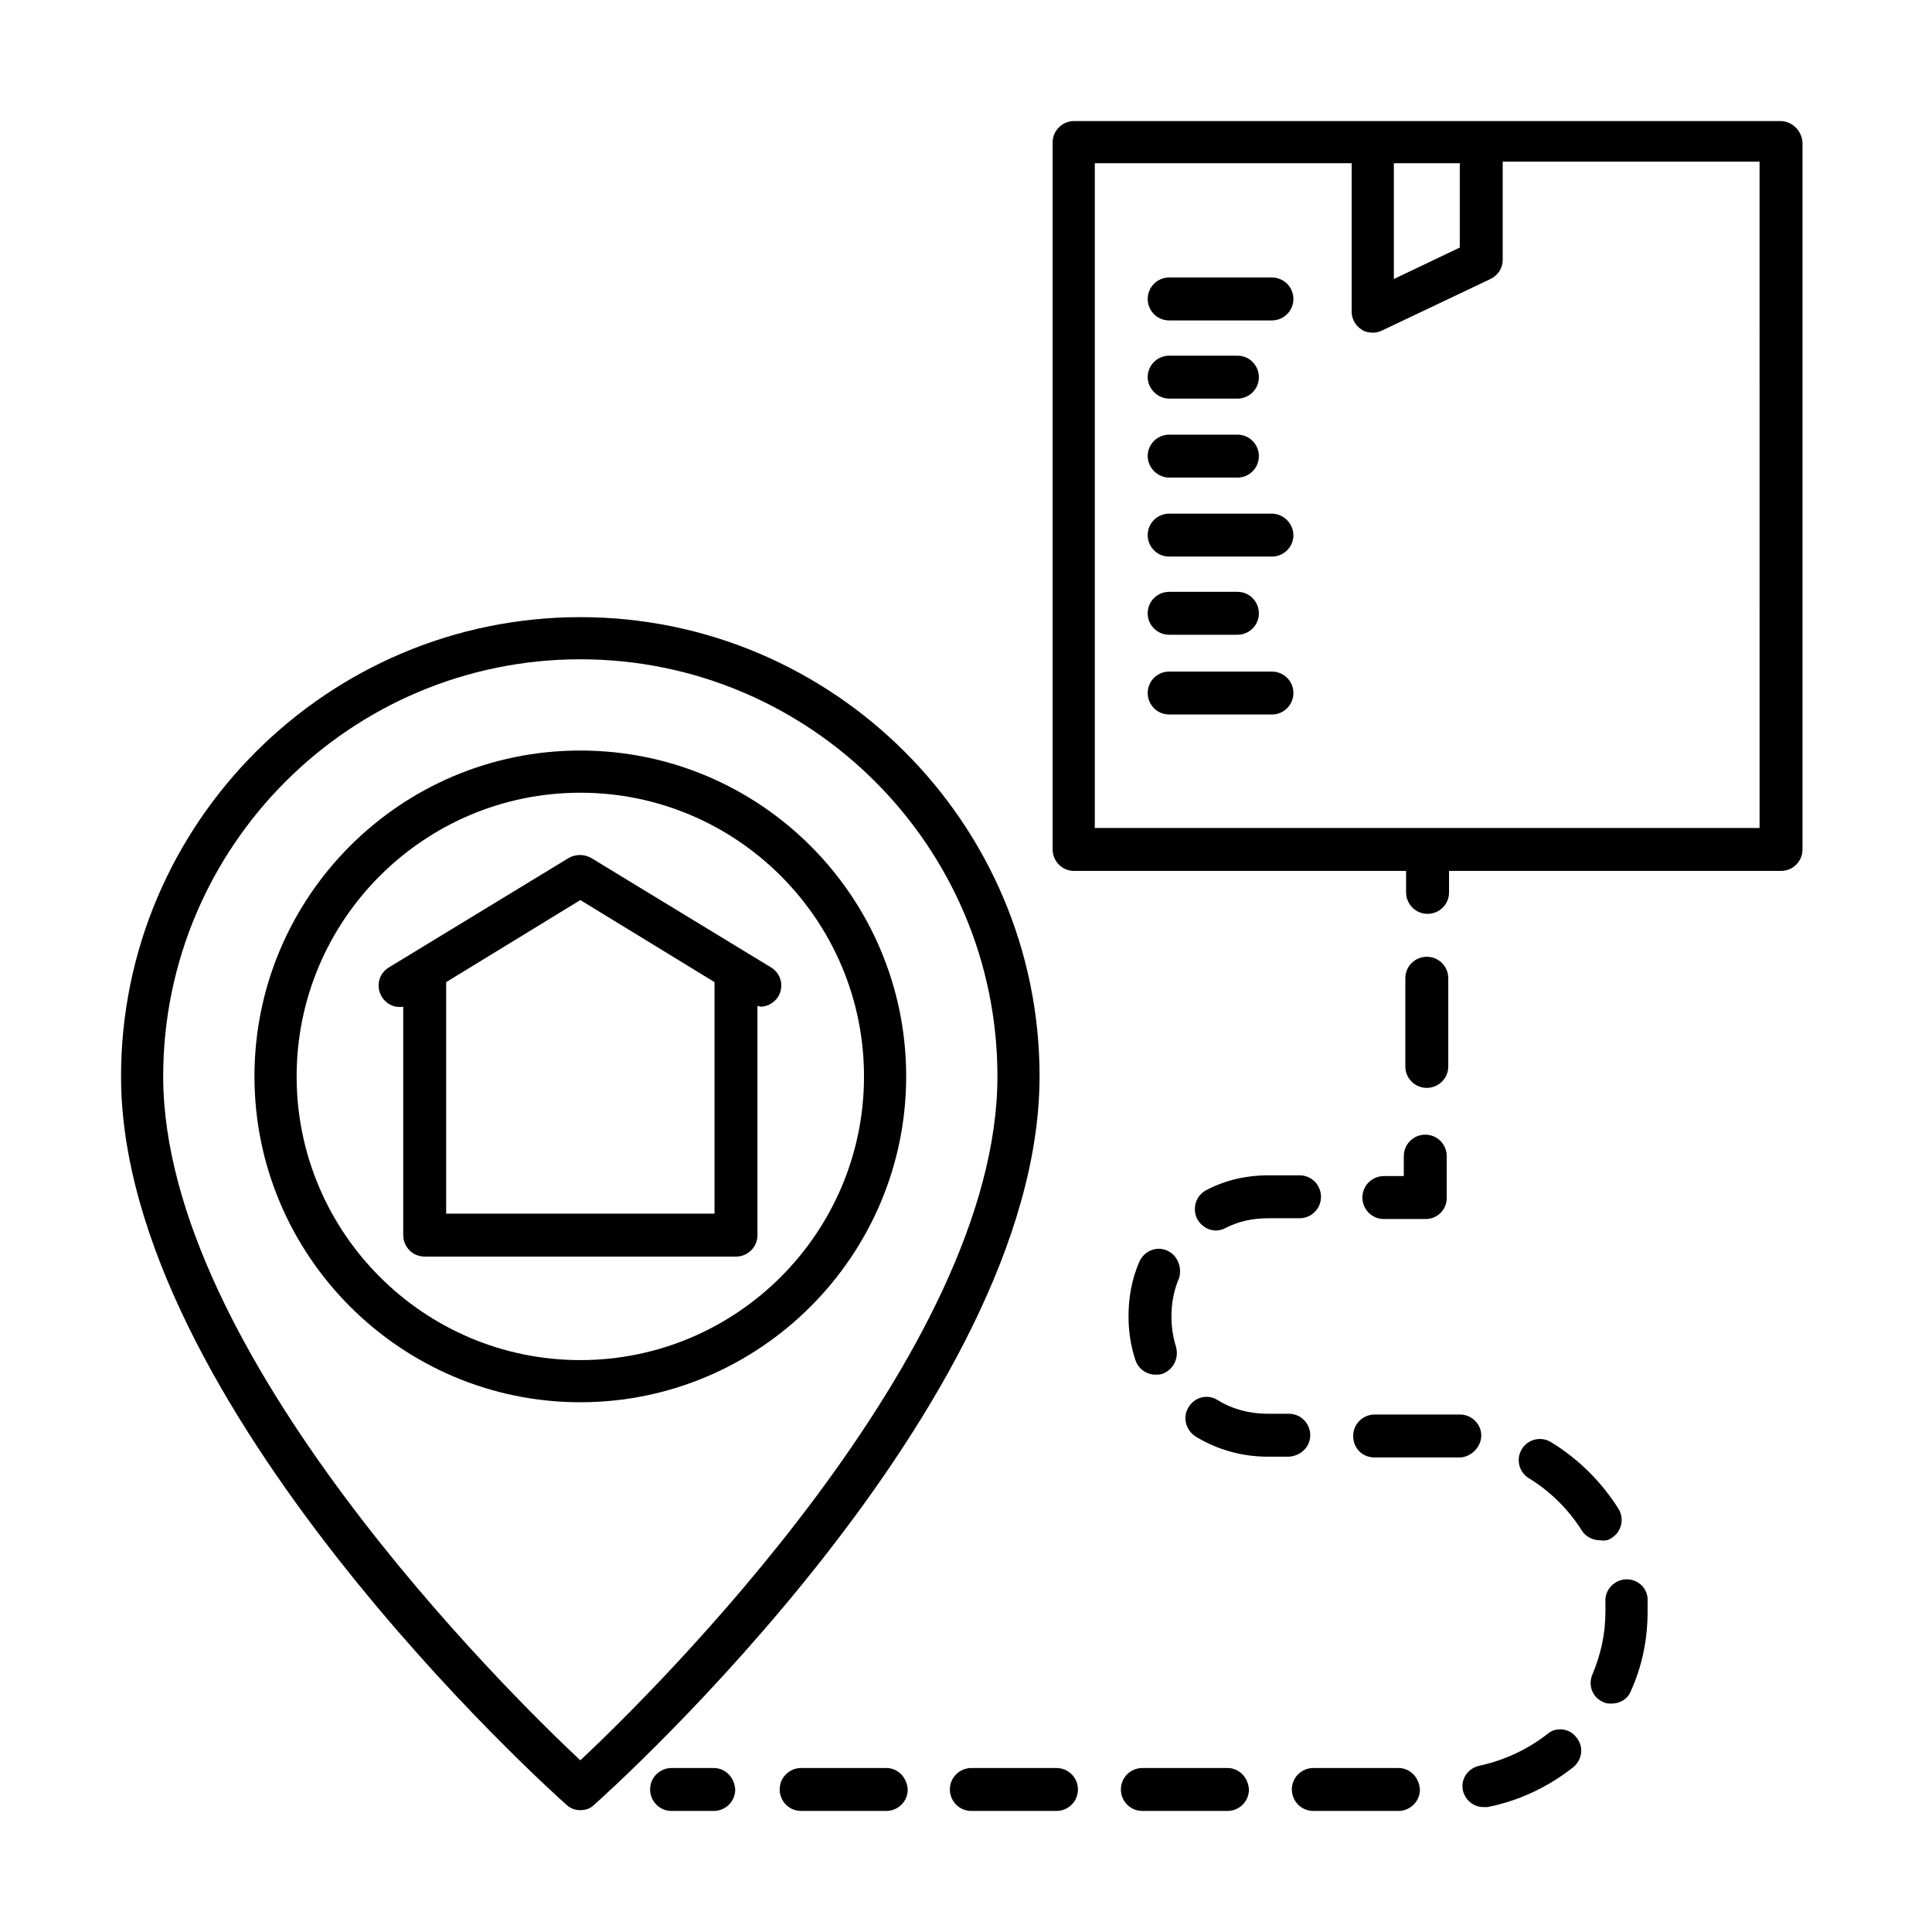
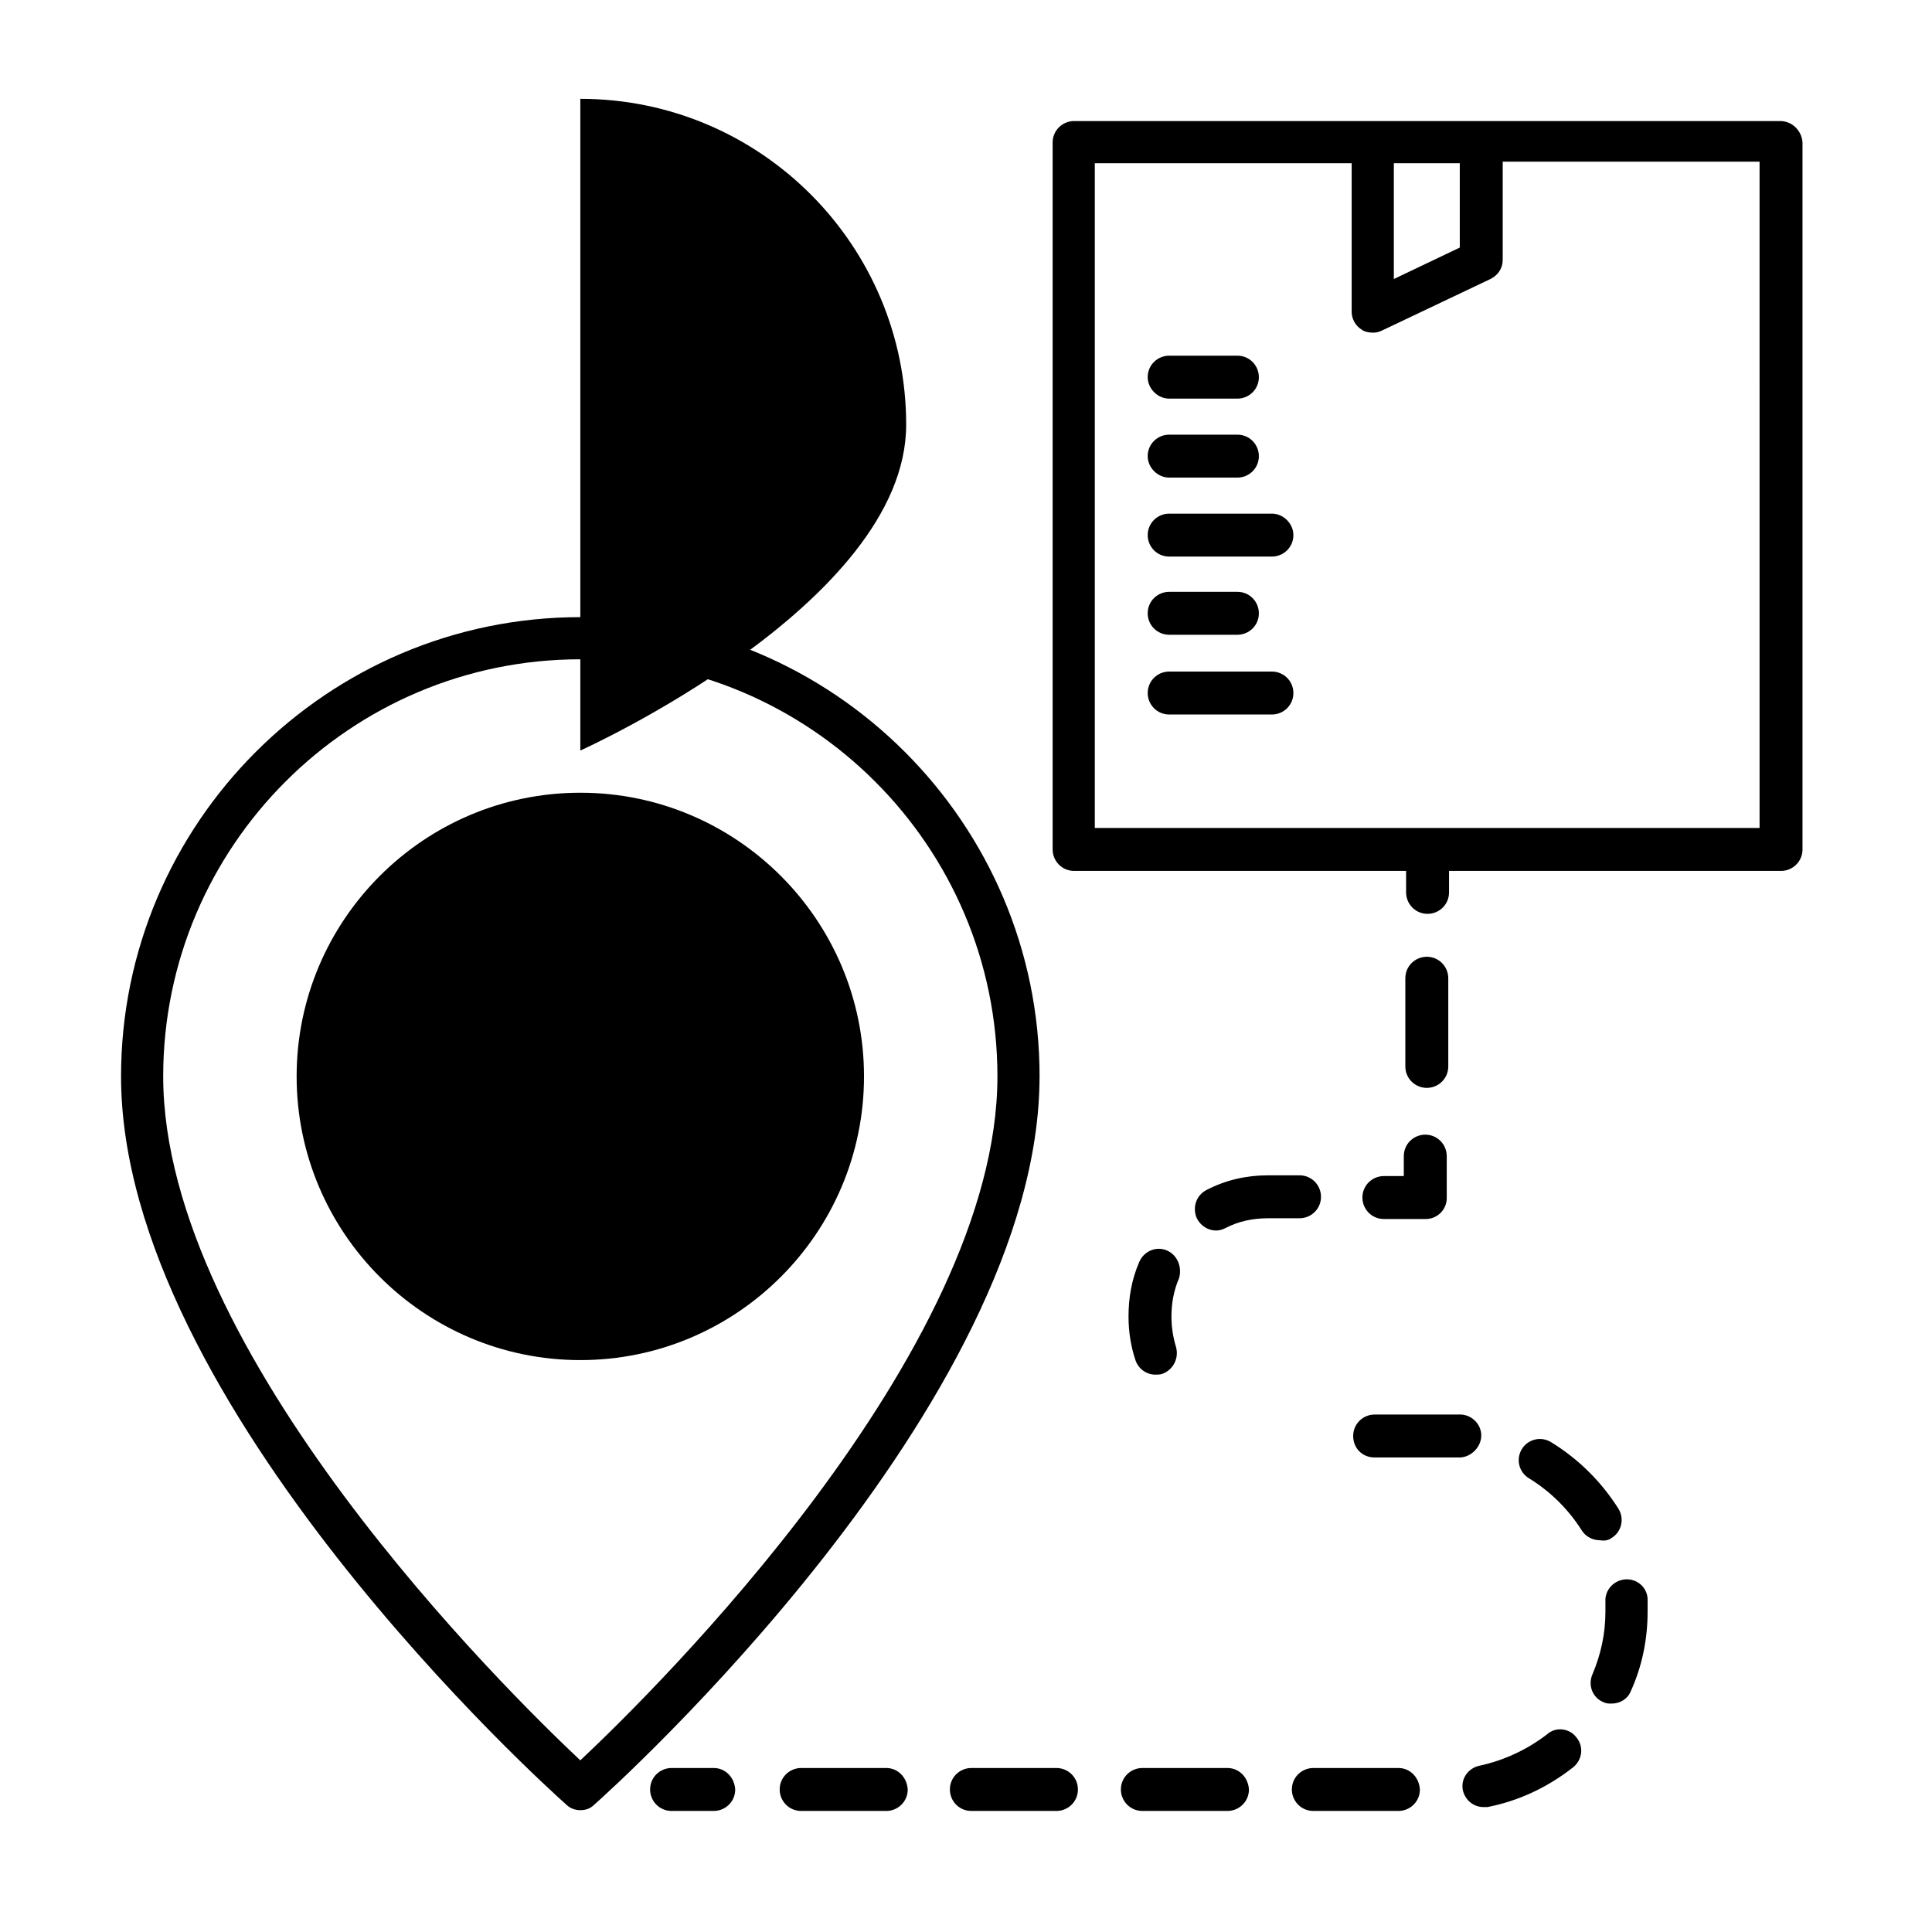
<svg xmlns="http://www.w3.org/2000/svg" fill="#000000" width="800px" height="800px" version="1.1" viewBox="144 144 512 512">
  <g>
    <path d="m419.5 429.26c0-67.055-54.656-121.71-121.71-121.71-67.051 0-121.71 54.656-121.71 121.71 0 86.762 113.18 188.76 118.05 193.03 1.016 1.016 2.438 1.422 3.656 1.422 1.422 0 2.641-0.406 3.656-1.422 4.879-4.269 118.05-106.27 118.05-193.03zm-121.71 181.25c-19.707-18.492-110.54-108.1-110.54-181.25 0-60.957 49.578-110.54 110.54-110.54s110.54 49.578 110.54 110.54c0 73.148-90.824 162.75-110.54 181.25z" />
    <path d="m522.12 432.3c3.047 0 5.688-2.438 5.688-5.688v-23.367c0-3.047-2.438-5.691-5.688-5.691-3.051 0-5.691 2.441-5.691 5.691v23.367c0 3.25 2.641 5.688 5.691 5.688z" />
    <path d="m516.43 455.67h-5.688c-3.051 0-5.691 2.438-5.691 5.691 0 3.047 2.438 5.688 5.691 5.688h11.172c1.426 0 2.848-0.609 3.863-1.625 1.016-1.016 1.625-2.438 1.625-3.859v-11.176c0-3.051-2.438-5.691-5.691-5.691-3.047 0-5.688 2.438-5.688 5.691v5.281z" />
-     <path d="m491.23 524.35c0-3.047-2.438-5.691-5.688-5.691h-5.691c-4.672 0-9.348-1.219-13.207-3.656-2.641-1.625-6.094-0.812-7.723 2.031-1.625 2.641-0.609 6.098 2.035 7.723 5.688 3.453 12.191 5.281 19.098 5.281h5.488c3.25-0.203 5.688-2.641 5.688-5.688z" />
    <path d="m453.23 475.38c-2.844-1.219-6.098 0.203-7.316 3.047-2.031 4.672-2.844 9.551-2.844 14.426 0 4.062 0.609 7.926 1.828 11.582 0.812 2.438 3.047 3.859 5.285 3.859 0.609 0 1.219 0 1.828-0.203 2.844-1.016 4.469-4.062 3.656-7.109-0.812-2.641-1.219-5.285-1.219-8.129 0-3.453 0.609-6.906 2.031-10.16 0.812-2.844-0.406-6.094-3.25-7.312z" />
    <path d="m469.29 612.54h-22.555c-3.047 0-5.688 2.438-5.688 5.691 0 3.047 2.438 5.688 5.688 5.688h22.555c3.047 0 5.691-2.438 5.691-5.688-0.203-3.254-2.644-5.691-5.691-5.691z" />
    <path d="m466.24 470.1c0.812 0 1.625-0.203 2.438-0.609 3.453-1.828 7.316-2.641 11.379-2.641h8.332c3.047 0 5.688-2.438 5.688-5.688 0-3.051-2.438-5.691-5.688-5.691h-8.332c-5.688 0-11.176 1.219-16.254 3.859-2.844 1.426-3.859 4.676-2.641 7.519 1.016 2.031 3.047 3.25 5.078 3.25z" />
    <path d="m378.87 612.54h-22.555c-3.047 0-5.691 2.438-5.691 5.691 0 3.047 2.441 5.688 5.691 5.688h22.555c3.047 0 5.688-2.438 5.688-5.688-0.203-3.254-2.641-5.691-5.688-5.691z" />
    <path d="m423.97 612.54h-22.551c-3.051 0-5.691 2.438-5.691 5.691 0 3.047 2.438 5.688 5.691 5.688h22.551c3.051 0 5.691-2.438 5.691-5.688 0-3.254-2.641-5.691-5.691-5.691z" />
    <path d="m554.02 603.59c-5.281 4.066-11.379 6.91-17.879 8.332-3.047 0.609-5.082 3.453-4.473 6.5 0.609 2.644 2.848 4.473 5.488 4.473h1.016c8.328-1.625 16.051-5.285 22.758-10.566 2.438-2.031 2.844-5.484 0.812-7.926-1.828-2.438-5.488-2.844-7.723-0.812z" />
    <path d="m571.09 551.58c2.641-1.625 3.453-5.078 1.828-7.723-4.473-7.109-10.566-13.207-17.883-17.676-2.641-1.625-6.094-0.812-7.719 1.828-1.629 2.641-0.816 6.098 1.828 7.723 5.688 3.453 10.562 8.328 14.02 13.816 1.016 1.625 2.844 2.641 4.875 2.641 1.219 0.203 2.238 0 3.051-0.609z" />
    <path d="m514.6 612.54h-22.555c-3.047 0-5.688 2.438-5.688 5.691 0 3.047 2.438 5.688 5.688 5.688h22.555c3.047 0 5.688-2.438 5.688-5.688-0.203-3.254-2.641-5.691-5.688-5.691z" />
    <path d="m574.74 562.55c-3.047 0.203-5.488 2.844-5.285 5.891v2.644c0 5.891-1.219 11.379-3.453 16.66-1.219 2.844 0 6.094 2.844 7.312 0.812 0.41 1.426 0.41 2.238 0.41 2.234 0 4.266-1.223 5.078-3.254 3.047-6.703 4.469-13.816 4.469-21.129v-3.457c-0.203-3.047-2.844-5.281-5.891-5.078z" />
    <path d="m536.54 524.76c0.203-3.047-2.238-5.691-5.285-5.894h-3.047-19.914c-3.047 0-5.688 2.438-5.688 5.691 0 3.25 2.438 5.688 5.688 5.688h19.914 2.438 0.406c2.848-0.203 5.285-2.641 5.488-5.484z" />
    <path d="m333.15 612.54h-11.176c-3.047 0-5.688 2.438-5.688 5.691 0 3.047 2.438 5.688 5.688 5.688h11.176c3.047 0 5.688-2.438 5.688-5.688-0.203-3.254-2.641-5.691-5.688-5.691z" />
    <path d="m615.79 176.08h-187.14c-3.047 0-5.691 2.438-5.691 5.691v187.34c0 3.047 2.441 5.691 5.691 5.691h87.98v5.688c0 3.047 2.438 5.688 5.691 5.688 3.047 0 5.688-2.438 5.688-5.688v-5.688h87.98c3.047 0 5.691-2.441 5.691-5.691v-187.34c-0.203-3.254-2.848-5.691-5.894-5.691zm-84.934 11.176v22.352l-17.473 8.332v-30.684zm79.449 176.17h-176.17v-176.17h68.07v39.418c0 1.832 1.016 3.66 2.641 4.676 0.812 0.609 2.031 0.812 3.047 0.812 0.812 0 1.625-0.203 2.438-0.609l28.652-13.613c2.031-1.016 3.25-2.848 3.25-5.082v-26.008h68.07z" />
    <path d="m481.07 321.97h-27.227c-3.047 0-5.688 2.438-5.688 5.691 0 3.047 2.438 5.688 5.688 5.688h27.227c3.047 0 5.691-2.438 5.691-5.688 0-3.254-2.644-5.691-5.691-5.691z" />
    <path d="m453.84 312.22h18.082c3.051 0 5.691-2.441 5.691-5.691 0-3.047-2.438-5.688-5.691-5.688h-18.082c-3.047 0-5.688 2.438-5.688 5.688s2.641 5.691 5.688 5.691z" />
    <path d="m481.07 280.12h-27.227c-3.047 0-5.688 2.438-5.688 5.688 0 3.051 2.438 5.691 5.688 5.691h27.227c3.047 0 5.691-2.438 5.691-5.691 0-3.047-2.644-5.688-5.691-5.688z" />
    <path d="m453.84 270.57h18.082c3.051 0 5.691-2.438 5.691-5.691 0-3.047-2.438-5.688-5.691-5.688h-18.082c-3.047 0-5.688 2.438-5.688 5.688 0 3.051 2.641 5.691 5.688 5.691z" />
    <path d="m453.84 249.64h18.082c3.051 0 5.691-2.438 5.691-5.688 0-3.047-2.438-5.691-5.691-5.691h-18.082c-3.047 0-5.688 2.441-5.688 5.691 0 3.047 2.641 5.688 5.688 5.688z" />
-     <path d="m481.07 217.54h-27.227c-3.047 0-5.688 2.438-5.688 5.688 0 3.047 2.438 5.691 5.688 5.691h27.227c3.047 0 5.691-2.441 5.691-5.691s-2.644-5.688-5.691-5.688z" />
-     <path d="m297.79 342.9c-47.75 0-86.355 38.809-86.355 86.355 0 47.547 38.809 86.355 86.355 86.355s86.355-38.809 86.355-86.355c0-47.547-38.605-86.355-86.355-86.355zm0 161.54c-41.449 0-75.18-33.73-75.18-75.18 0-41.449 33.73-75.18 75.18-75.18 41.453 0 75.18 33.73 75.18 75.18 0 41.449-33.727 75.18-75.18 75.18z" />
+     <path d="m297.79 342.9s86.355-38.809 86.355-86.355c0-47.547-38.605-86.355-86.355-86.355zm0 161.54c-41.449 0-75.18-33.73-75.18-75.18 0-41.449 33.73-75.18 75.18-75.18 41.453 0 75.18 33.73 75.18 75.18 0 41.449-33.727 75.18-75.18 75.18z" />
    <path d="m348.39 400.41-47.75-29.059c-1.828-1.016-4.062-1.016-5.891 0l-47.75 29.059c-2.641 1.625-3.453 5.078-1.828 7.719 1.219 2.031 3.453 3.051 5.688 2.644v60.547c0 3.051 2.438 5.691 5.691 5.691h82.492c3.051 0 5.691-2.438 5.691-5.691v-60.75c0.203 0 0.609 0.203 0.812 0.203 1.828 0 3.656-1.02 4.672-2.644 1.625-2.641 0.812-6.094-1.828-7.719zm-15.035 65.223h-71.117v-61.363l35.559-21.742 35.559 21.742z" />
  </g>
</svg>